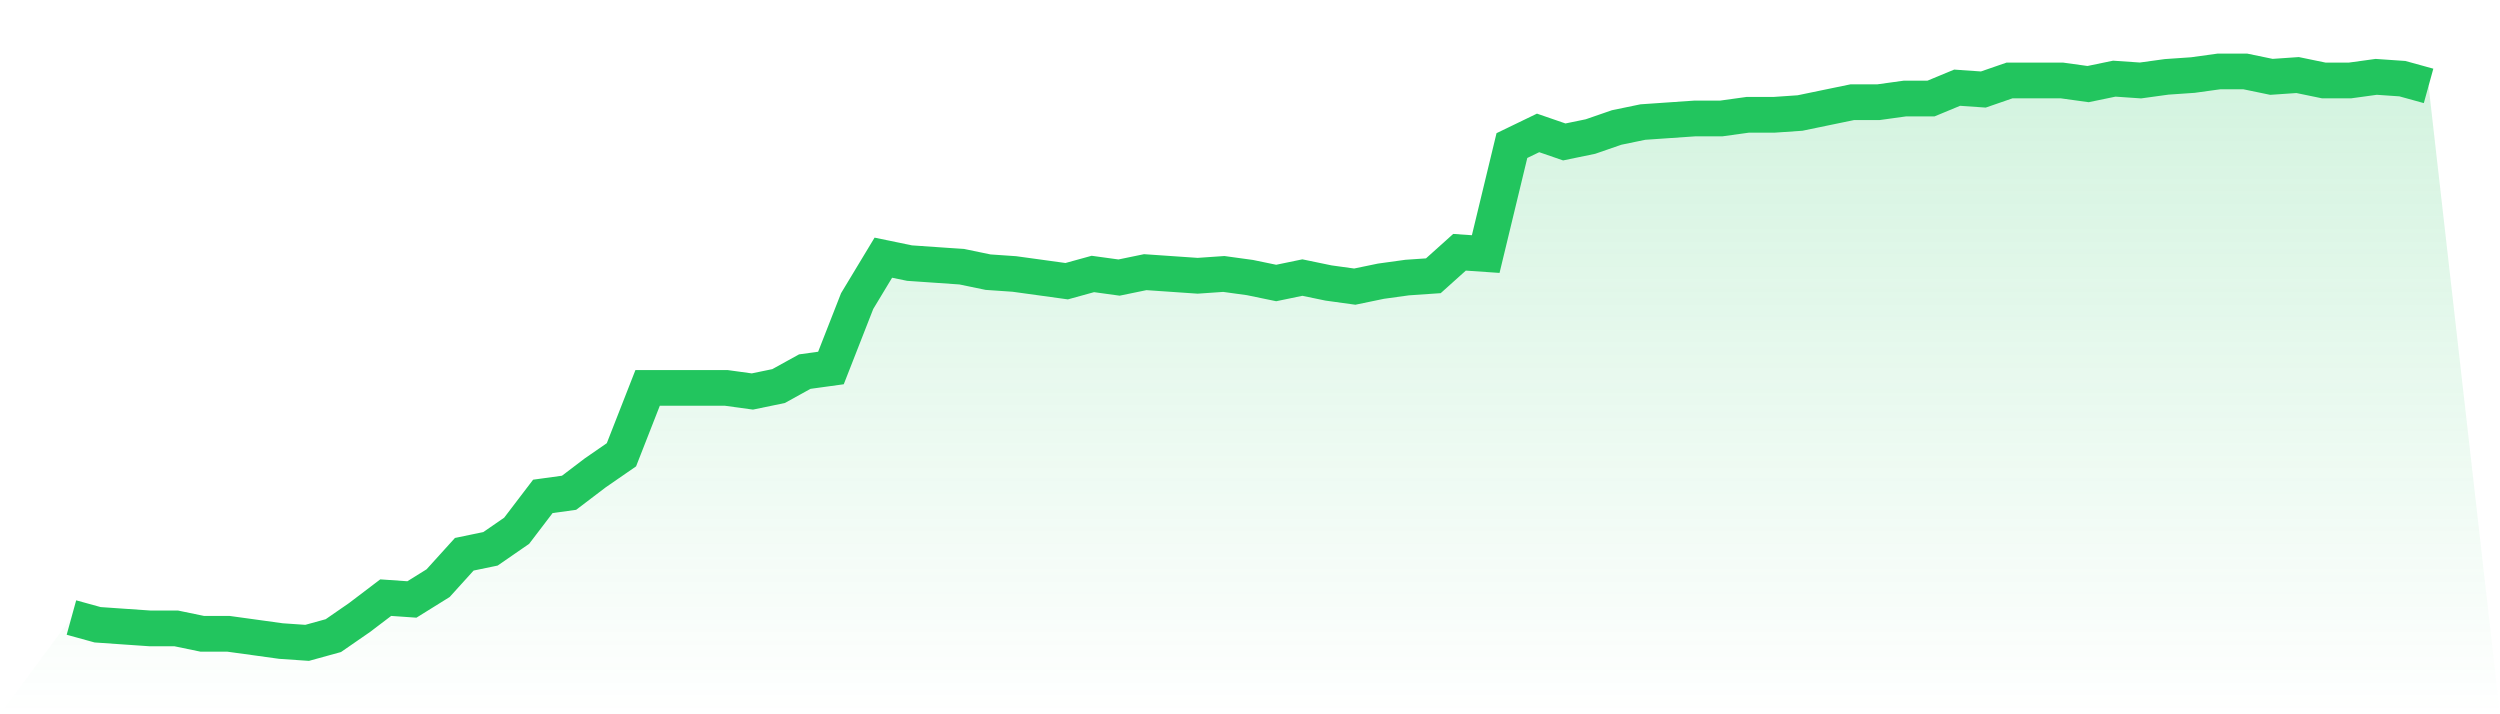
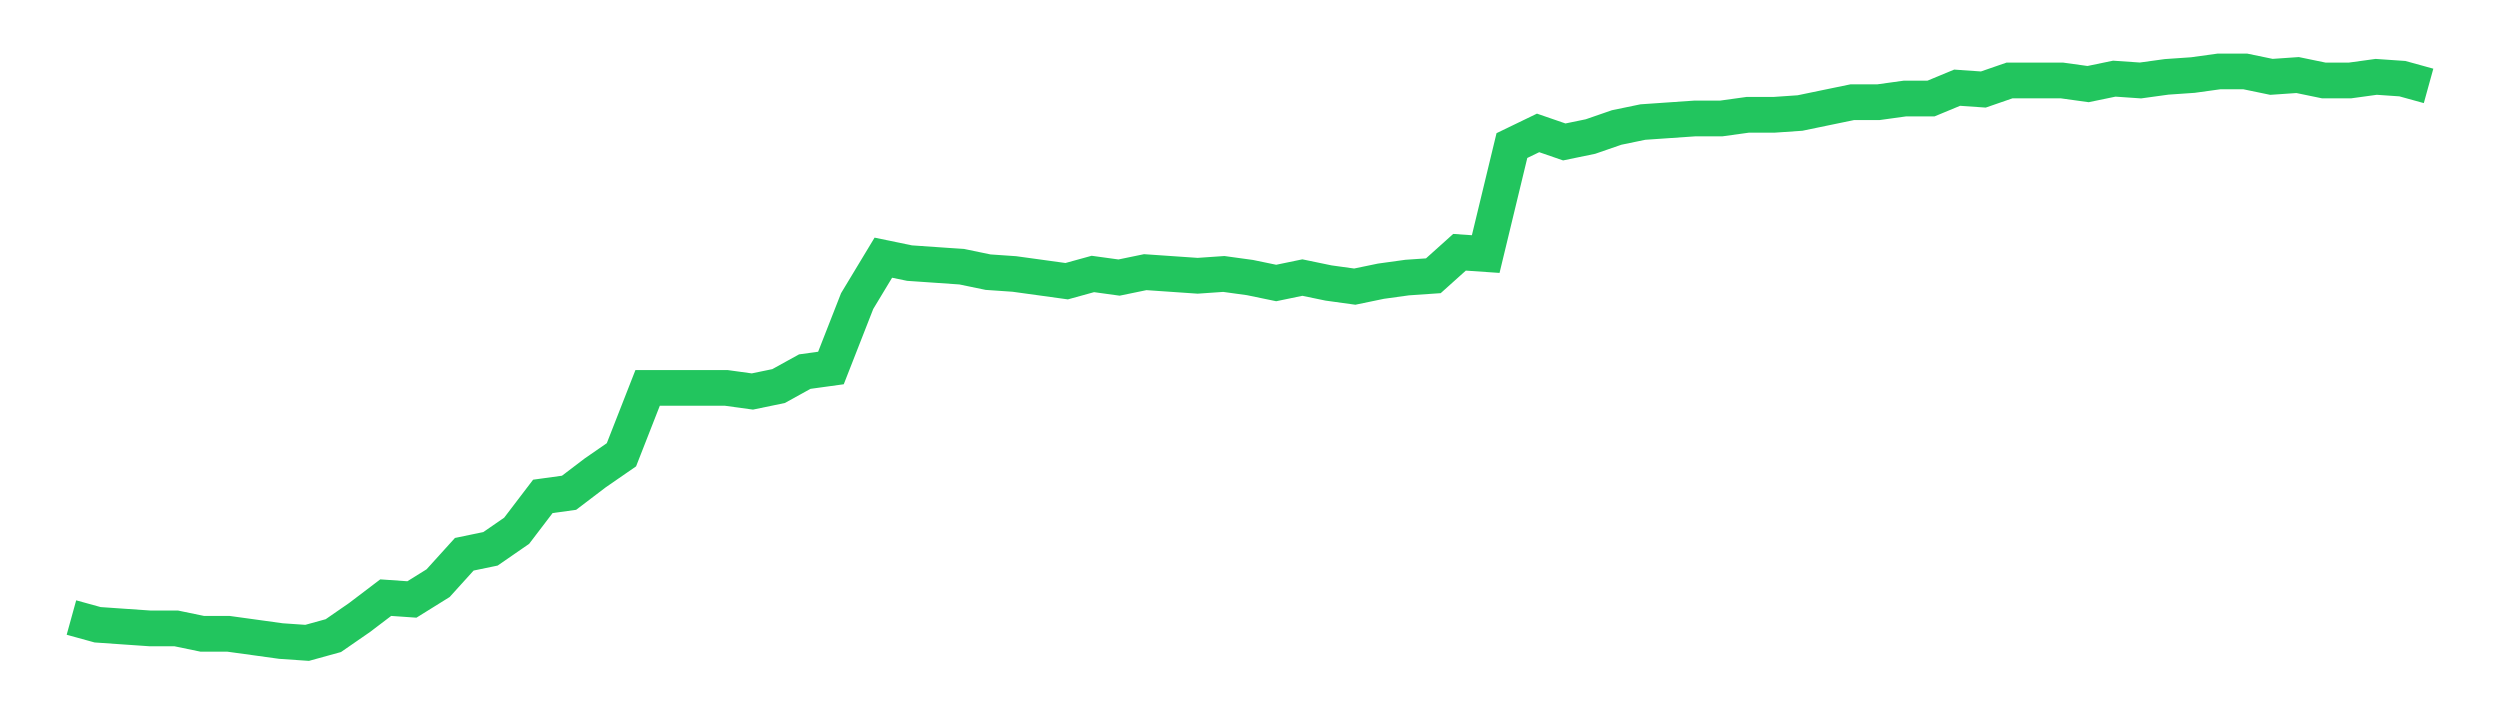
<svg xmlns="http://www.w3.org/2000/svg" viewBox="0 0 140 40">
  <defs>
    <linearGradient id="gradient" x1="0" x2="0" y1="0" y2="1">
      <stop offset="0%" stop-color="#22c55e" stop-opacity="0.2" />
      <stop offset="100%" stop-color="#22c55e" stop-opacity="0" />
    </linearGradient>
  </defs>
-   <path d="M4,34.582 L4,34.582 L5.467,34.987 L6.933,35.089 L8.4,35.19 L9.867,35.19 L11.333,35.494 L12.8,35.494 L14.267,35.696 L15.733,35.899 L17.2,36 L18.667,35.595 L20.133,34.582 L21.6,33.468 L23.067,33.57 L24.533,32.658 L26,31.038 L27.467,30.734 L28.933,29.722 L30.4,27.797 L31.867,27.595 L33.333,26.481 L34.8,25.468 L36.267,21.722 L37.733,21.722 L39.2,21.722 L40.667,21.722 L42.133,21.924 L43.6,21.62 L45.067,20.81 L46.533,20.608 L48,16.861 L49.467,14.43 L50.933,14.734 L52.4,14.835 L53.867,14.937 L55.333,15.241 L56.8,15.342 L58.267,15.544 L59.733,15.747 L61.2,15.342 L62.667,15.544 L64.133,15.241 L65.6,15.342 L67.067,15.443 L68.533,15.342 L70,15.544 L71.467,15.848 L72.933,15.544 L74.4,15.848 L75.867,16.051 L77.333,15.747 L78.8,15.544 L80.267,15.443 L81.733,14.127 L83.2,14.228 L84.667,8.152 L86.133,7.443 L87.6,7.949 L89.067,7.646 L90.533,7.139 L92,6.835 L93.467,6.734 L94.933,6.633 L96.4,6.633 L97.867,6.43 L99.333,6.43 L100.8,6.329 L102.267,6.025 L103.733,5.722 L105.2,5.722 L106.667,5.519 L108.133,5.519 L109.6,4.911 L111.067,5.013 L112.533,4.506 L114,4.506 L115.467,4.506 L116.933,4.709 L118.4,4.405 L119.867,4.506 L121.333,4.304 L122.8,4.203 L124.267,4 L125.733,4 L127.2,4.304 L128.667,4.203 L130.133,4.506 L131.6,4.506 L133.067,4.304 L134.533,4.405 L136,4.81 L140,40 L0,40 z" fill="url(#gradient)" />
  <path d="M4,34.582 L4,34.582 L5.467,34.987 L6.933,35.089 L8.4,35.19 L9.867,35.19 L11.333,35.494 L12.8,35.494 L14.267,35.696 L15.733,35.899 L17.2,36 L18.667,35.595 L20.133,34.582 L21.6,33.468 L23.067,33.57 L24.533,32.658 L26,31.038 L27.467,30.734 L28.933,29.722 L30.4,27.797 L31.867,27.595 L33.333,26.481 L34.8,25.468 L36.267,21.722 L37.733,21.722 L39.2,21.722 L40.667,21.722 L42.133,21.924 L43.6,21.62 L45.067,20.81 L46.533,20.608 L48,16.861 L49.467,14.43 L50.933,14.734 L52.4,14.835 L53.867,14.937 L55.333,15.241 L56.8,15.342 L58.267,15.544 L59.733,15.747 L61.2,15.342 L62.667,15.544 L64.133,15.241 L65.6,15.342 L67.067,15.443 L68.533,15.342 L70,15.544 L71.467,15.848 L72.933,15.544 L74.4,15.848 L75.867,16.051 L77.333,15.747 L78.8,15.544 L80.267,15.443 L81.733,14.127 L83.2,14.228 L84.667,8.152 L86.133,7.443 L87.6,7.949 L89.067,7.646 L90.533,7.139 L92,6.835 L93.467,6.734 L94.933,6.633 L96.4,6.633 L97.867,6.43 L99.333,6.43 L100.8,6.329 L102.267,6.025 L103.733,5.722 L105.2,5.722 L106.667,5.519 L108.133,5.519 L109.6,4.911 L111.067,5.013 L112.533,4.506 L114,4.506 L115.467,4.506 L116.933,4.709 L118.4,4.405 L119.867,4.506 L121.333,4.304 L122.8,4.203 L124.267,4 L125.733,4 L127.2,4.304 L128.667,4.203 L130.133,4.506 L131.6,4.506 L133.067,4.304 L134.533,4.405 L136,4.81" fill="none" stroke="#22c55e" stroke-width="2" />
</svg>